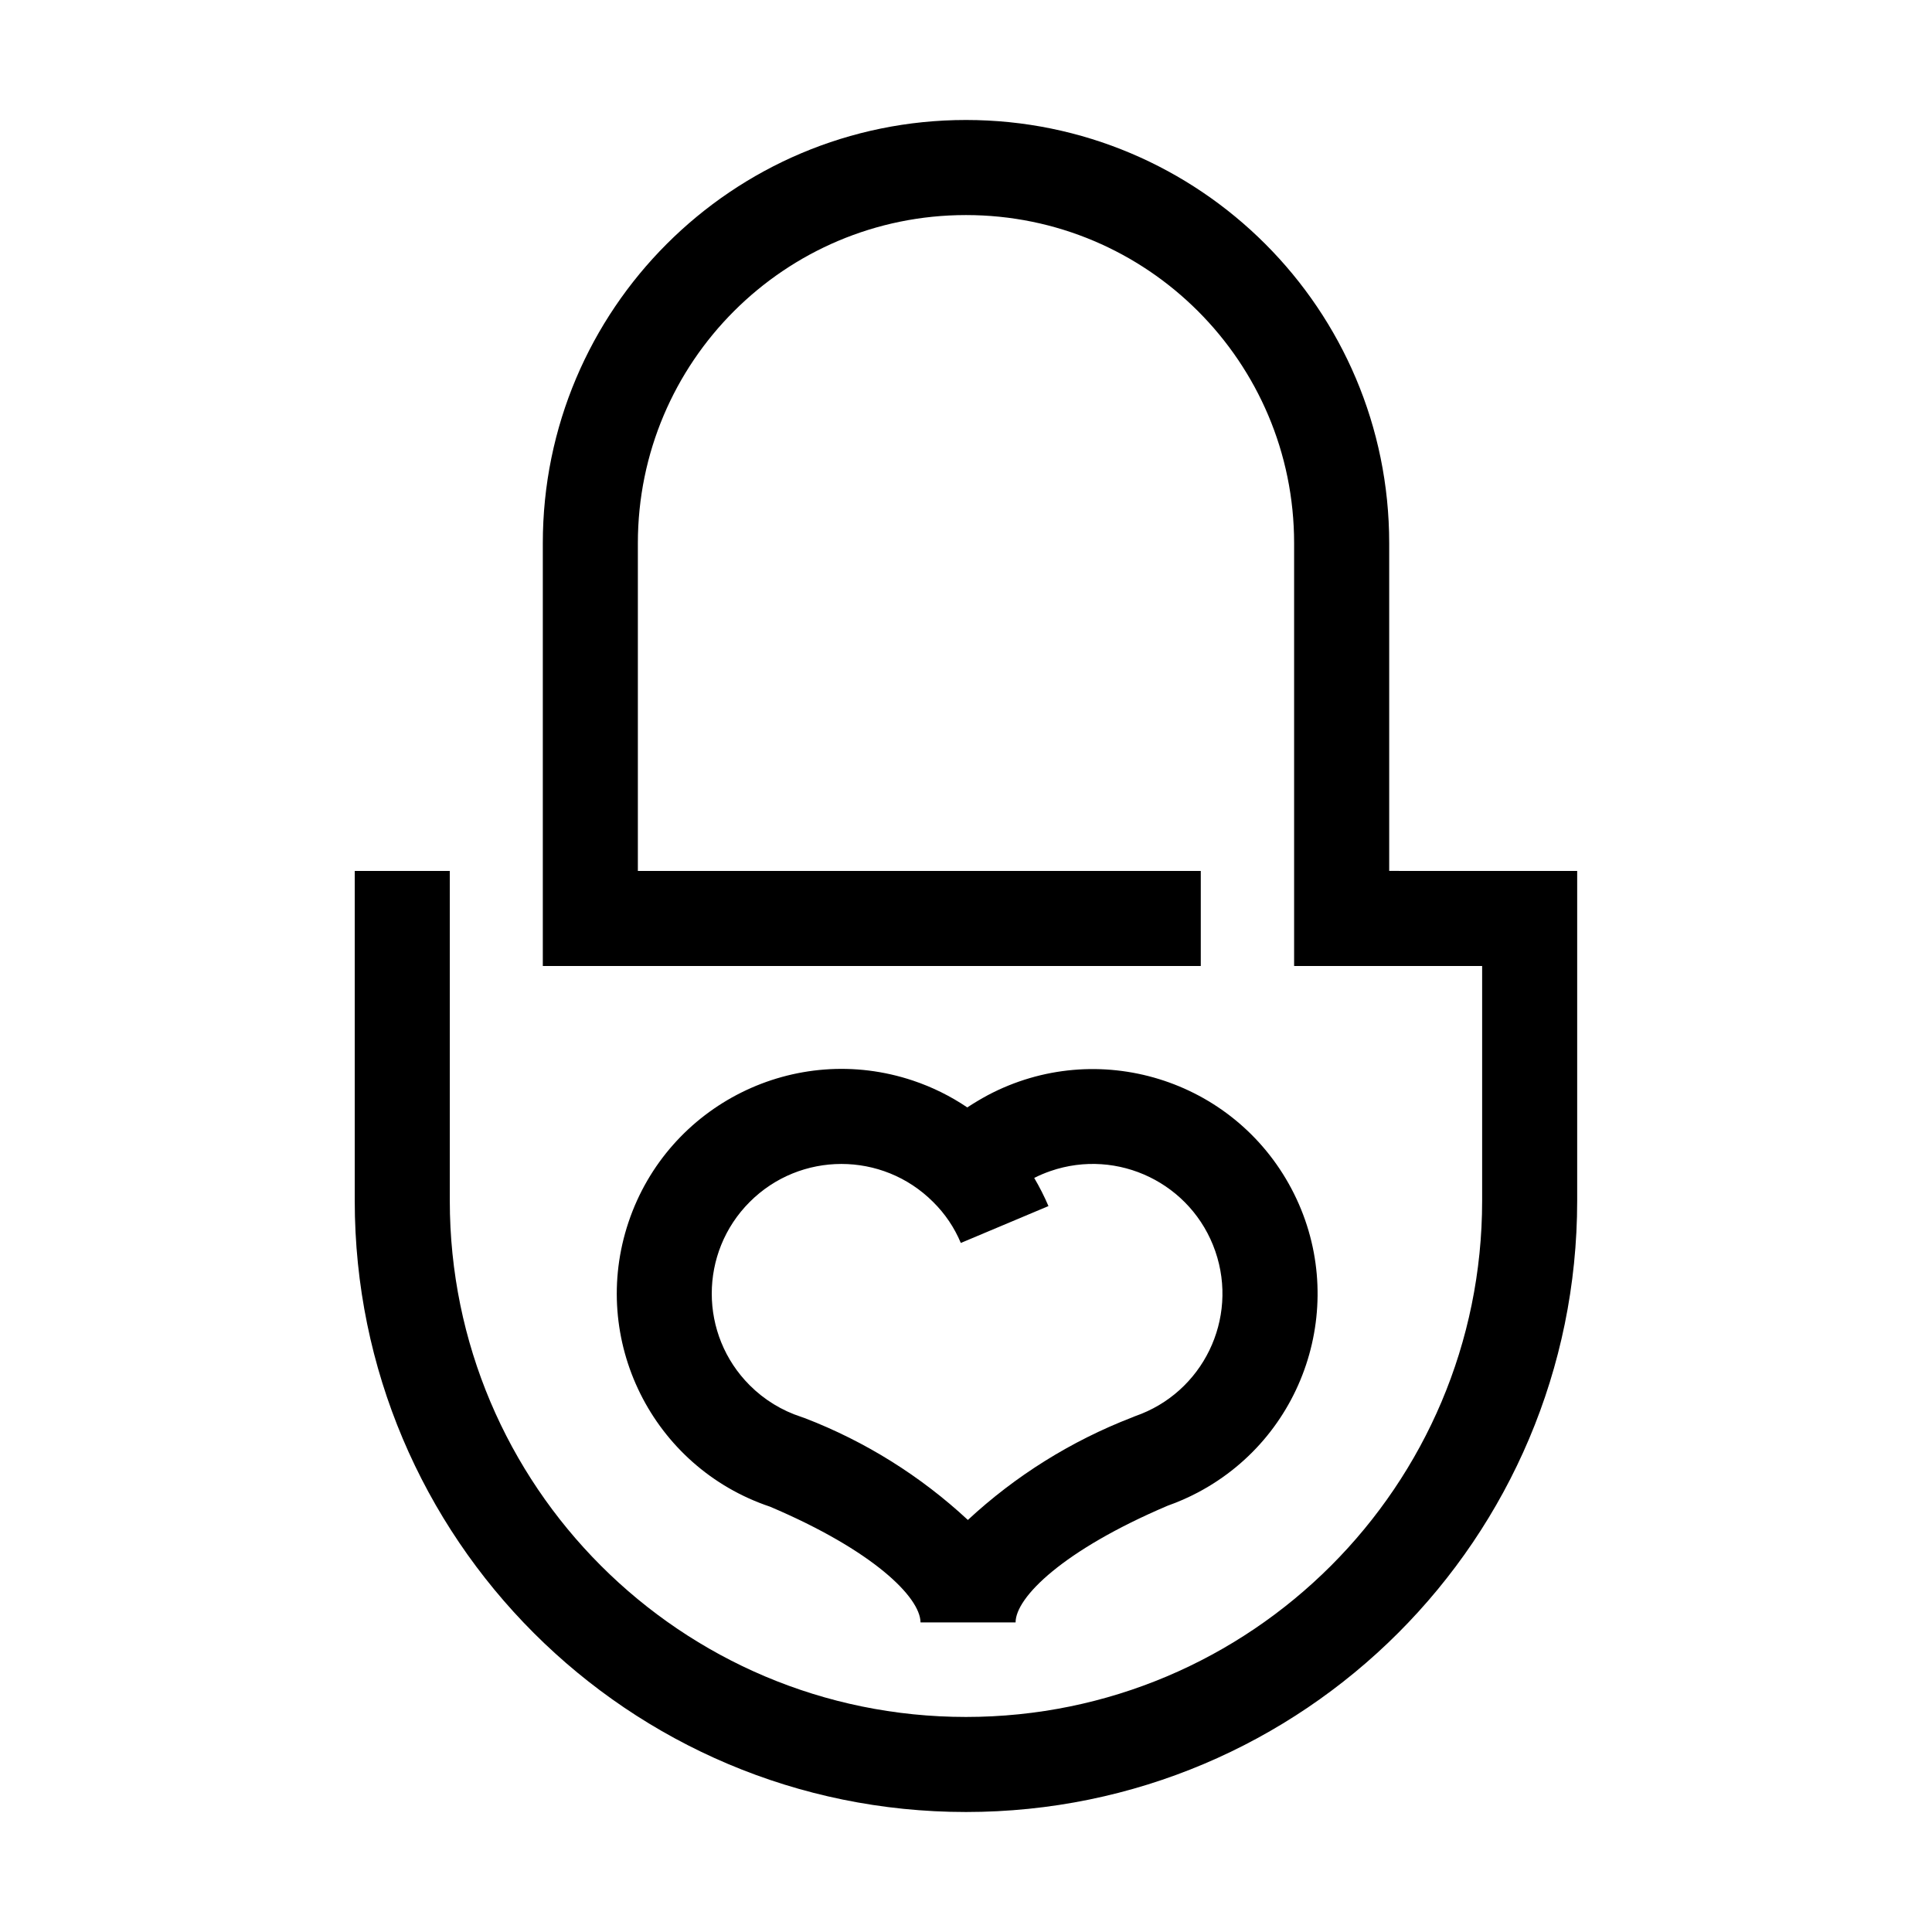
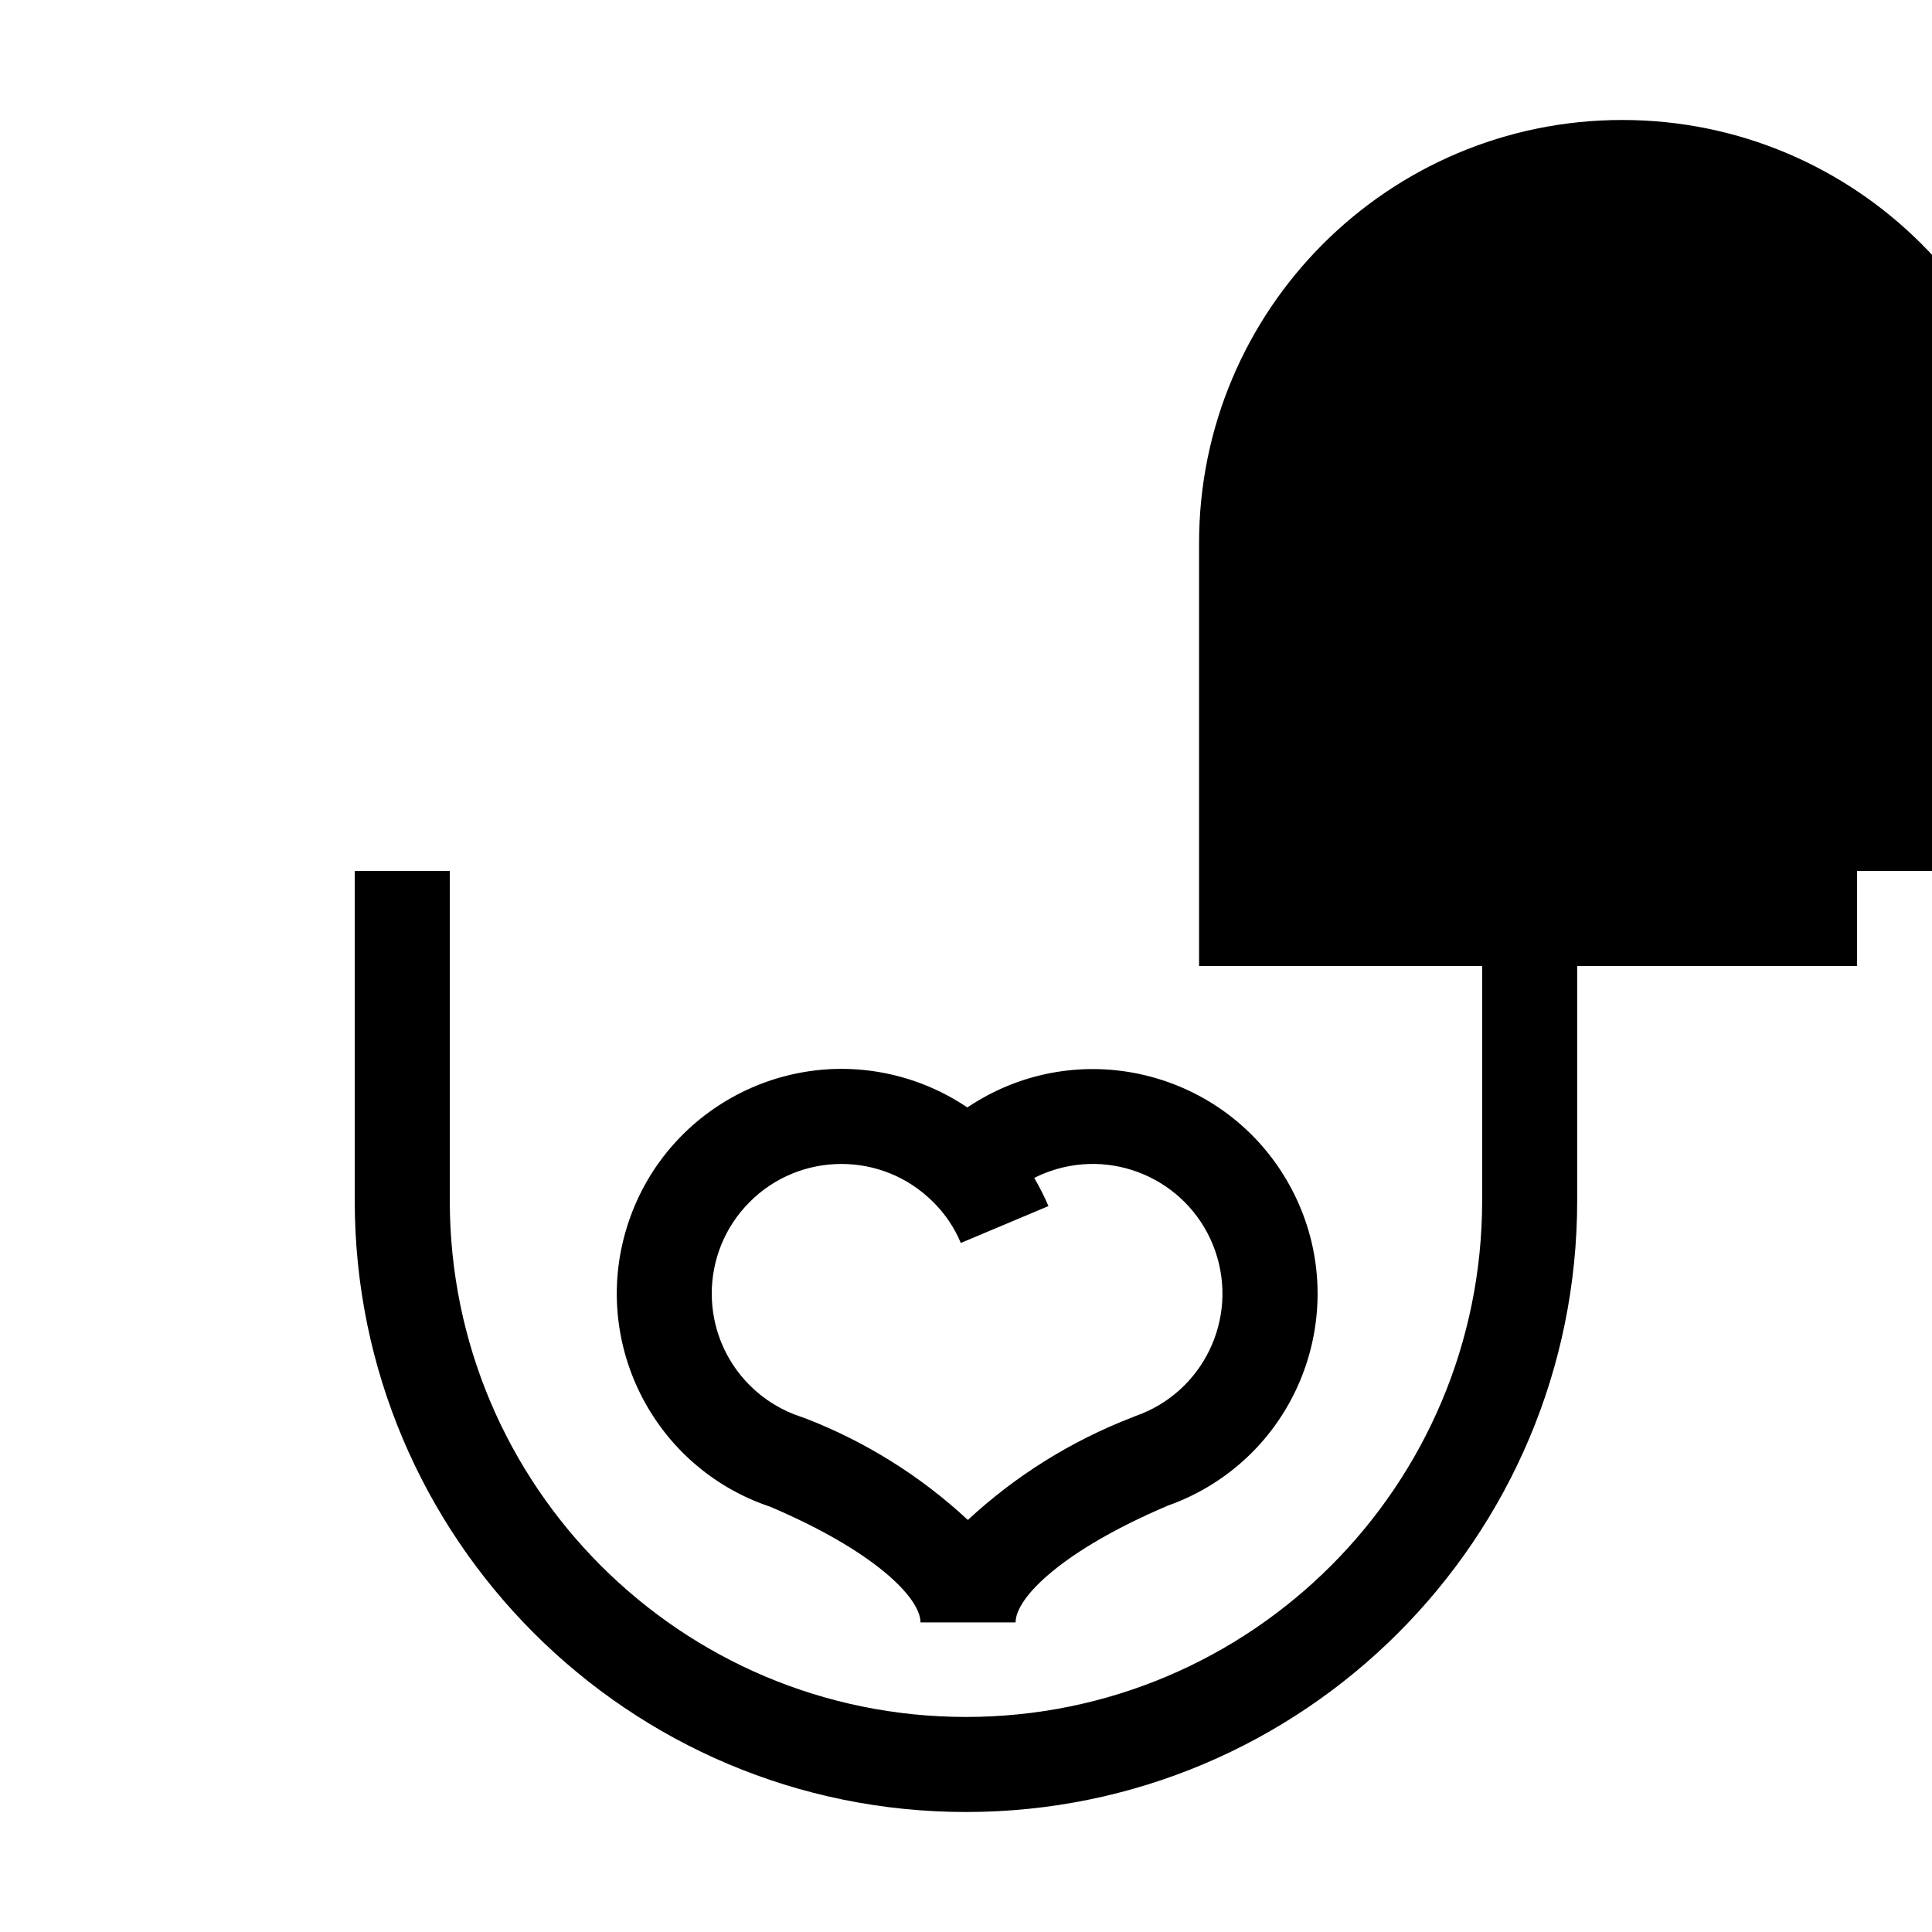
<svg xmlns="http://www.w3.org/2000/svg" fill="#000000" width="800px" height="800px" version="1.1" viewBox="144 144 512 512">
-   <path d="m561.97 374.81v87.41c0 89.457-72.52 161.98-161.98 161.98-89.457 0-161.98-72.52-161.98-161.98v-87.41h25.191v87.41c0 75.543 61.242 136.79 136.79 136.79 75.543 0 136.79-61.242 136.79-136.79v-62.219h-49.828v-112.05c0-48.023-38.934-86.957-86.957-86.957-48.023 0-86.957 38.934-86.957 86.957v86.855h149.18v25.191h-174.37v-112.05c0-61.938 50.211-112.15 112.15-112.15s112.15 50.211 112.15 112.15v86.855zm-213.92 168.47c-31.176-10.477-47.957-44.242-37.48-75.418 10.477-31.176 44.242-47.957 75.418-37.48 5.082 1.707 9.914 4.094 14.355 7.098 1.762-1.16 3.527-2.215 5.391-3.223 29.062-15.398 65.102-4.32 80.5 24.742 15.398 29.062 4.32 65.102-24.742 80.5-2.59 1.371-5.281 2.551-8.047 3.527-27.711 11.789-40.305 24.285-40.305 30.934h-25.191c-0.051-6.648-12.496-19.043-39.902-30.684zm8.312-23.781 1.008 0.352c15.957 6.16 30.594 15.309 43.125 26.953 12.641-11.727 27.395-20.941 43.48-27.156l0.855-0.352c17.934-6.203 27.441-25.773 21.238-43.707s-25.773-27.441-43.707-21.238c-1.469 0.508-2.898 1.113-4.285 1.816 1.418 2.402 2.68 4.891 3.777 7.457l-23.227 9.773c-1.703-4.082-4.203-7.781-7.356-10.883-13.426-13.414-35.18-13.402-48.594 0.02-13.414 13.426-13.402 35.18 0.02 48.594 3.828 3.828 8.508 6.695 13.656 8.367z" />
+   <path d="m561.97 374.81v87.41c0 89.457-72.52 161.98-161.98 161.98-89.457 0-161.98-72.52-161.98-161.98v-87.41h25.191v87.41c0 75.543 61.242 136.79 136.79 136.79 75.543 0 136.79-61.242 136.79-136.79v-62.219h-49.828v-112.05v86.855h149.18v25.191h-174.37v-112.05c0-61.938 50.211-112.15 112.15-112.15s112.15 50.211 112.15 112.15v86.855zm-213.92 168.47c-31.176-10.477-47.957-44.242-37.48-75.418 10.477-31.176 44.242-47.957 75.418-37.48 5.082 1.707 9.914 4.094 14.355 7.098 1.762-1.16 3.527-2.215 5.391-3.223 29.062-15.398 65.102-4.32 80.5 24.742 15.398 29.062 4.32 65.102-24.742 80.5-2.59 1.371-5.281 2.551-8.047 3.527-27.711 11.789-40.305 24.285-40.305 30.934h-25.191c-0.051-6.648-12.496-19.043-39.902-30.684zm8.312-23.781 1.008 0.352c15.957 6.16 30.594 15.309 43.125 26.953 12.641-11.727 27.395-20.941 43.48-27.156l0.855-0.352c17.934-6.203 27.441-25.773 21.238-43.707s-25.773-27.441-43.707-21.238c-1.469 0.508-2.898 1.113-4.285 1.816 1.418 2.402 2.68 4.891 3.777 7.457l-23.227 9.773c-1.703-4.082-4.203-7.781-7.356-10.883-13.426-13.414-35.18-13.402-48.594 0.02-13.414 13.426-13.402 35.18 0.02 48.594 3.828 3.828 8.508 6.695 13.656 8.367z" />
</svg>